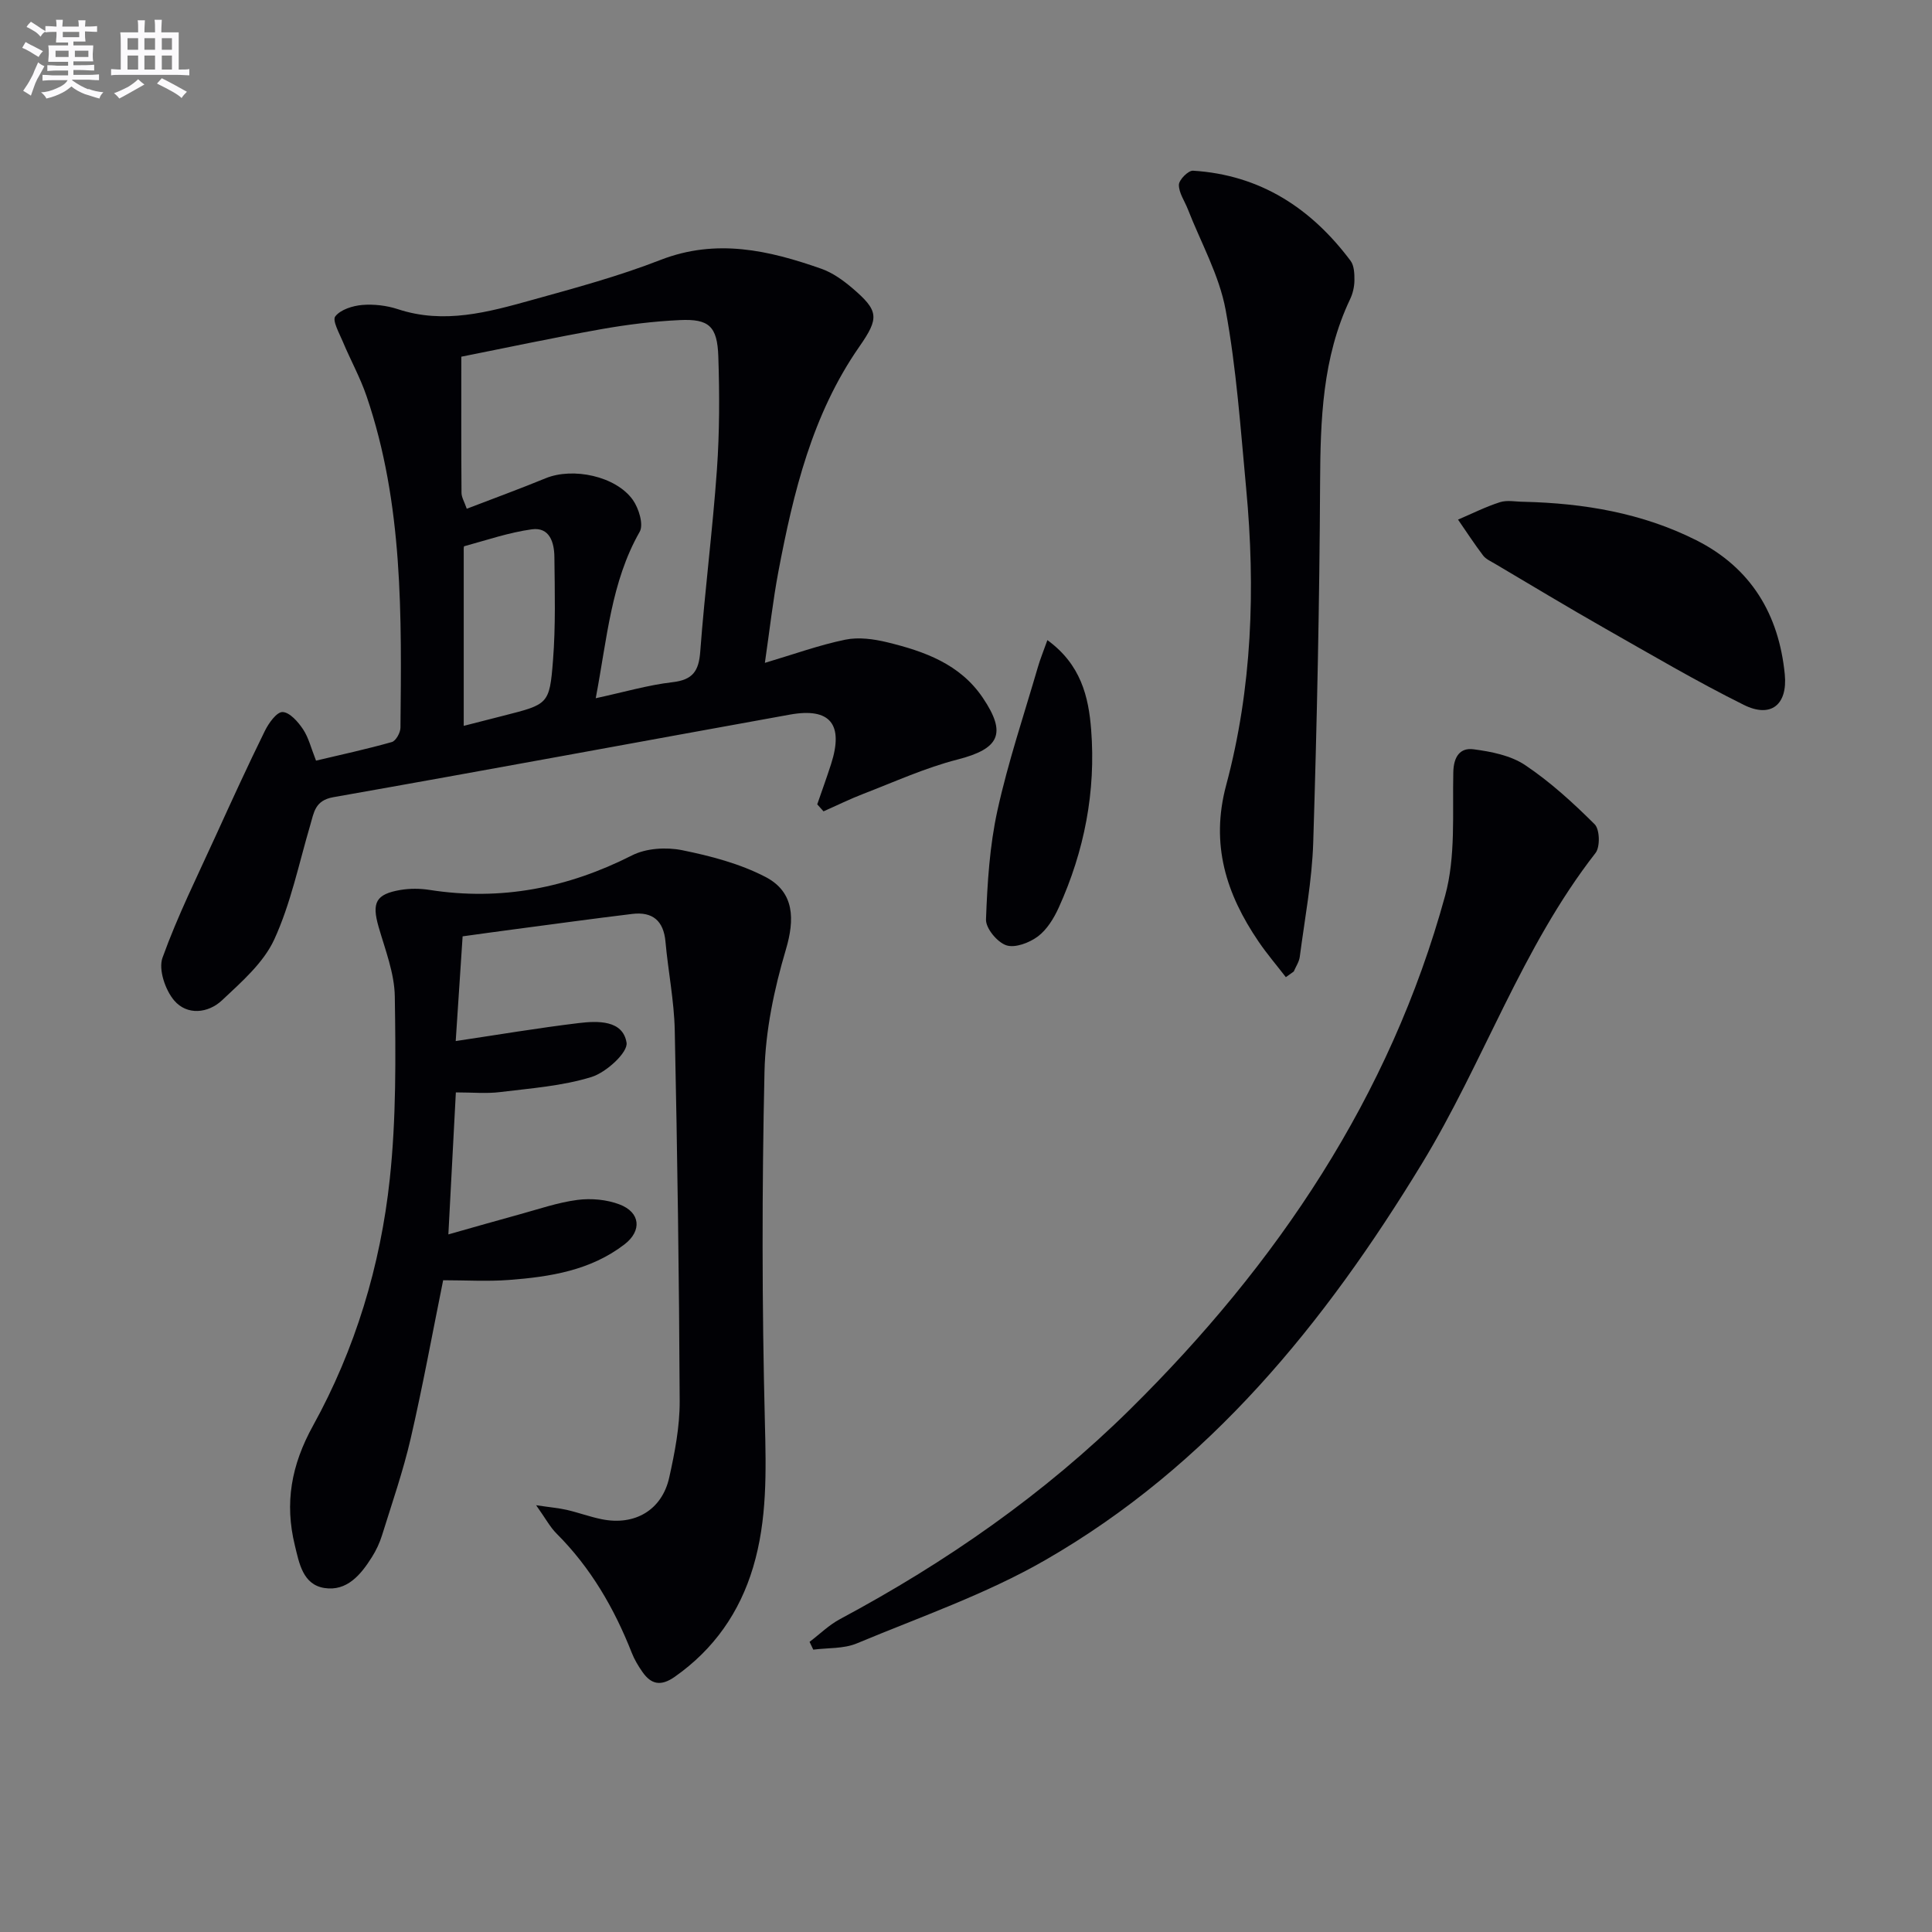
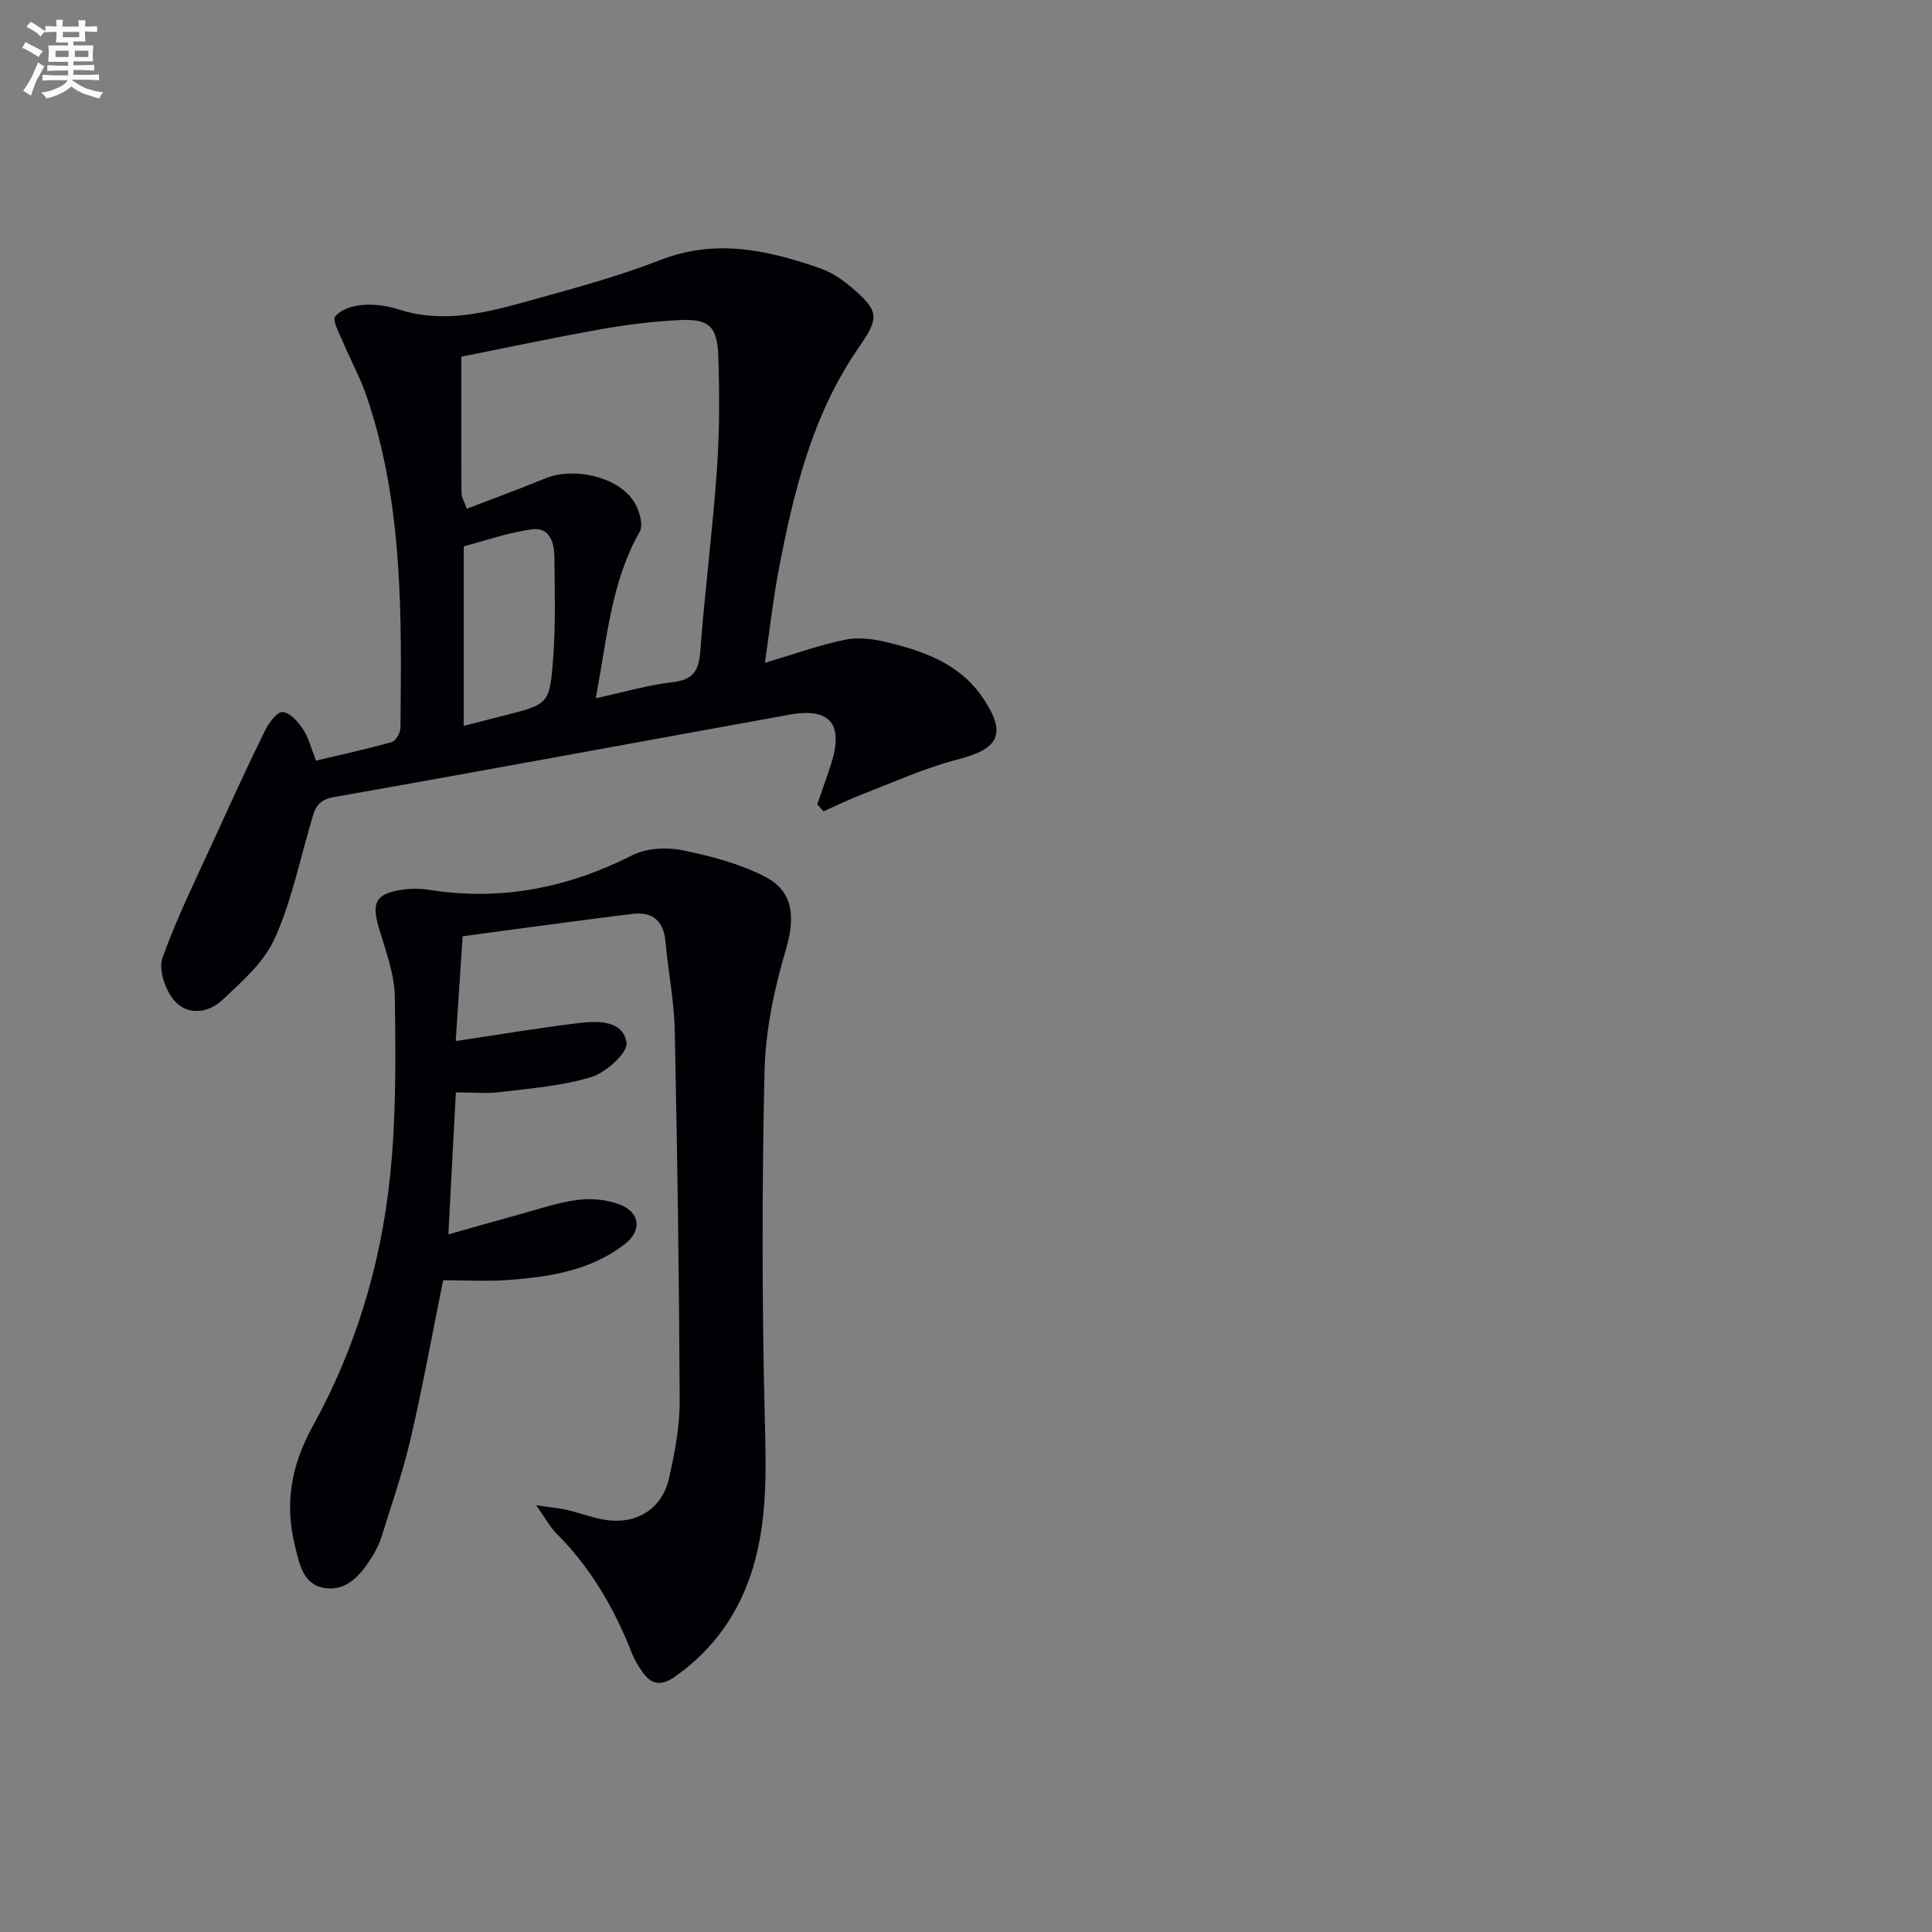
<svg xmlns="http://www.w3.org/2000/svg" enable-background="new 0 0 400 400" viewBox="0 0 400 400">
  <rect x="0" y="0" width="400" height="400" fill="#808080" stroke="none" />
  <g fill="#010105">
    <path d="m169.2 166.53c.96-2.77 1.96-5.53 2.86-8.32 2.66-8.26-.17-11.76-8.51-10.26-31.52 5.69-63 11.54-94.54 17.1-3.83.68-4 3.16-4.79 5.82-2.34 7.94-4.02 16.19-7.44 23.64-2.23 4.84-6.77 8.79-10.8 12.58-2.89 2.72-7.24 3.17-9.9.07-1.86-2.17-3.31-6.44-2.44-8.86 3.12-8.68 7.27-17 11.1-25.42 3.29-7.22 6.59-14.43 10.09-21.54.79-1.62 2.46-3.95 3.67-3.92 1.47.04 3.21 2.02 4.23 3.55 1.17 1.75 1.68 3.94 2.7 6.51 5.22-1.24 10.51-2.38 15.7-3.85.83-.24 1.77-1.93 1.78-2.96.23-23.12.6-46.29-7-68.6-1.32-3.89-3.35-7.54-4.94-11.35-.73-1.74-2.21-4.38-1.55-5.22 1.1-1.41 3.59-2.19 5.57-2.36 2.43-.2 5.06.11 7.38.87 9.57 3.16 18.71.62 27.8-1.91 8.94-2.48 17.95-4.92 26.57-8.28 11.57-4.5 22.44-2 33.33 1.83 2.29.81 4.43 2.34 6.31 3.93 5.59 4.76 5.7 6.21 1.53 12.2-9.75 14.01-13.64 30.15-16.75 46.54-1.13 5.98-1.8 12.05-2.8 18.92 6.02-1.79 11.25-3.69 16.64-4.8 2.76-.57 5.9-.14 8.7.54 7.67 1.87 15.05 4.48 19.78 11.49 5.02 7.44 3.42 10.56-5.23 12.78-6.65 1.7-13 4.6-19.44 7.08-2.82 1.08-5.54 2.43-8.31 3.65-.43-.49-.86-.97-1.3-1.45zm-45.86-21.97c5.92-1.28 10.87-2.74 15.91-3.32 4.21-.49 5.43-2.32 5.73-6.35.94-12.57 2.56-25.09 3.45-37.66.55-7.78.55-15.63.29-23.43-.21-6.25-1.93-7.81-7.95-7.53-5.45.25-10.91.93-16.28 1.88-10.06 1.79-20.06 3.93-28.98 5.7 0 10.01-.03 19.11.04 28.2.01.92.59 1.84 1.09 3.28 5.57-2.14 10.99-4.12 16.32-6.31 5.65-2.32 14.57-.45 18.07 4.49 1.23 1.74 2.26 5.09 1.41 6.59-5.93 10.41-6.73 22.03-9.1 34.46zm-27.33 5.72c3.21-.82 5.75-1.47 8.3-2.12 9.17-2.34 9.47-2.32 10.18-11.4.56-7.11.37-14.3.29-21.45-.03-2.95-.96-6.23-4.67-5.72-4.74.65-9.35 2.24-13.99 3.5-.16.04-.11.94-.11 1.43z" />
    <path d="m95.78 193.86c-.47 7.18-.95 14.38-1.43 21.68 8.76-1.31 17.07-2.71 25.44-3.72 3.97-.48 9.17-.64 9.93 4.05.33 2.02-4.23 6.18-7.26 7.11-6.07 1.88-12.6 2.34-18.98 3.13-2.78.34-5.64.06-9.1.06-.5 9.54-1 19.05-1.55 29.4 5.46-1.54 10.06-2.87 14.67-4.13 4-1.09 7.97-2.48 12.05-3.01 2.84-.37 6.05-.08 8.71.93 4.35 1.65 4.68 5.46 1.04 8.27-7.03 5.41-15.42 6.73-23.91 7.37-4.46.34-8.96.06-13.64.06-2.25 11.11-4.23 21.99-6.72 32.76-1.57 6.78-3.87 13.4-5.94 20.06-.49 1.57-1.21 3.11-2.09 4.5-2.28 3.63-5.16 7.13-9.83 6.4-4.5-.7-5.24-5.21-6.13-8.85-2.13-8.72-.76-16.57 3.77-24.76 8.73-15.81 13.97-33.13 15.89-51.08 1.34-12.49 1.23-25.17 1.04-37.76-.07-4.84-1.99-9.69-3.36-14.45-1.43-4.99-.59-6.76 4.56-7.63 1.93-.32 4.01-.31 5.95-.01 14.82 2.33 28.65-.39 41.98-7.15 2.92-1.48 7.06-1.73 10.34-1.07 5.92 1.2 12 2.79 17.31 5.56 5.99 3.13 6.04 8.78 4.18 15.04-2.42 8.16-4.23 16.8-4.42 25.28-.54 24.15-.53 48.33.08 72.48.26 10.21.5 20.26-2.43 30.08-2.79 9.36-8.12 17.01-16.24 22.71-2.86 2-4.87 1.6-6.7-1.04-.85-1.22-1.64-2.53-2.18-3.91-3.63-9.23-8.51-17.65-15.59-24.72-1.35-1.35-2.27-3.12-4.22-5.86 3.01.45 4.72.59 6.37.97 2.42.56 4.78 1.44 7.21 1.93 6.86 1.39 12.48-1.9 13.98-8.65 1.15-5.17 2.18-10.51 2.16-15.77-.11-25.61-.48-51.21-1.02-76.81-.13-6.12-1.37-12.22-1.92-18.34-.39-4.35-2.68-6.26-6.89-5.75-8.24 1-16.46 2.13-24.69 3.22-3.27.42-6.54.89-10.42 1.42z" />
-     <path d="m167.61 339.93c2.1-1.59 4.03-3.5 6.32-4.72 21.99-11.77 42.31-25.91 60.06-43.44 30.43-30.05 53.79-64.68 65.21-106.33 2.21-8.07 1.5-17.01 1.69-25.55.07-3.28 1.43-5.12 4.18-4.76 3.68.48 7.72 1.28 10.7 3.28 5.21 3.49 9.93 7.81 14.39 12.25 1.06 1.06 1.16 4.69.17 5.95-15.29 19.61-23.17 43.34-35.96 64.34-20.09 33-43.96 62.47-77.91 82.02-12.27 7.07-25.92 11.79-39.07 17.28-2.71 1.13-5.99.9-9.01 1.29-.25-.54-.51-1.08-.77-1.61z" />
-     <path d="m266.22 202.31c-1.89-2.45-3.92-4.82-5.66-7.38-6.69-9.84-9.98-20.09-6.7-32.35 5.39-20.1 6.09-40.71 4.15-61.39-1.16-12.38-2.01-24.85-4.26-37.05-1.33-7.19-5.13-13.92-7.83-20.85-.66-1.69-1.87-3.37-1.84-5.04.02-1.03 1.94-2.97 2.92-2.91 13.89.86 24.47 7.75 32.63 18.67.75 1.01.8 2.7.79 4.08-.02 1.3-.34 2.69-.9 3.86-5.75 12.1-6.14 24.96-6.21 38.05-.12 24.81-.65 49.62-1.42 74.42-.25 7.92-1.76 15.81-2.79 23.7-.14 1.04-.82 2.01-1.24 3.02-.55.4-1.09.78-1.64 1.17z" />
-     <path d="m315.52 103.89c12.41.3 24.47 2.32 35.66 7.95 11.36 5.72 17.12 15.36 18.34 27.78.61 6.29-2.87 9.11-8.48 6.32-9.8-4.87-19.25-10.44-28.78-15.85-7.65-4.35-15.18-8.9-22.76-13.38-.86-.51-1.87-.95-2.44-1.7-1.82-2.4-3.47-4.94-5.19-7.43 2.89-1.23 5.71-2.66 8.69-3.61 1.5-.48 3.29-.08 4.96-.08z" />
-     <path d="m216.85 132.53c6.94 5.04 8.53 11.72 9.06 18.52 1 12.81-1.4 25.15-6.71 36.86-1.01 2.22-2.44 4.56-4.32 5.97-1.76 1.31-4.73 2.45-6.55 1.83-1.86-.63-4.26-3.52-4.19-5.35.28-7.55.75-15.21 2.37-22.57 2.2-10.01 5.49-19.77 8.36-29.63.48-1.68 1.16-3.31 1.98-5.63z" />
  </g>
  <path d="m6.8 9.5c.6.3 1.3.7 2.1 1.1-.4.4-.7.8-.9 1.2-.7-.4-1.3-.8-1.8-1.1s-1.1-.6-1.6-.8c.2-.4.5-.8.7-1.2.4.2.8.5 1.5.8zm.9 6.9c-.3.6-.5 1.1-.7 1.7s-.4 1.1-.6 1.7c-.6-.4-1.1-.7-1.6-1 .7-1 1.2-1.8 1.5-2.4.3-.5.6-1.1.8-1.7.3-.6.5-1.2.8-1.8.3.3.8.6 1.3.8-.7 1.3-1.2 2.2-1.5 2.7zm.1-11c.4.3 1 .7 1.7 1.1-.5.2-.8.6-1.1 1.1-.5-.6-1-1-1.4-1.2s-.9-.6-1.5-.8c.2-.4.5-.7.9-1.1.5.3.9.6 1.4.9zm10.5 13c1 .4 2 .6 3.1.7-.4.4-.7.8-.8 1.3-.9-.2-1.9-.6-3-.9-1-.4-2-.9-2.8-1.6-.5.4-1.1.9-1.9 1.3s-1.9.9-3.3 1.2c-.1-.3-.5-.8-1.1-1.3 1 0 2.1-.3 3.2-.8 1.2-.5 1.9-1 2.3-1.7h-3.2c-.4 0-1 0-2 .1v-1.2c1 0 1.7.1 2 .1h3.3v-1h-2.3c-.2 0-.9 0-2 .1v-1.2c1.2 0 1.9.1 2 .1h2.3v-.8h-4.1c0-.7.1-1.2.1-1.6 0-.5 0-1.1-.1-1.8h4.1v-.6h-2.5c0-.6.1-1.1.1-1.6v-.6h-.5c-.4 0-1 0-1.8.1v-1.3c1.2 0 1.9.1 2.1.1h.2c0-.3 0-.8-.1-1.4h1.4c0 .6-.1 1-.1 1.4h3.4c0-.4 0-.8-.1-1.3h1.5c0 .4-.1.9-.1 1.3.7 0 1.5 0 2.5-.1v1.2c-1 0-1.8-.1-2.5-.1v.6c0 .3 0 .8.1 1.5h-2.5v.8h4.1c0 .7-.1 1.3-.1 1.8s0 1 .1 1.5h-4.1v.8h1.4c.8 0 1.8 0 2.9-.1v1.2c-1 0-1.9-.1-2.8-.1h-1.5v1h3.2c.3 0 1 0 2.1-.1v1.2c-1.1 0-1.8-.1-2.1-.1h-3.4l-.1.1c1.4 1 2.4 1.5 3.4 1.9zm-4.1-6.6v-1.3h-2.7v1.3zm2.2-4.1v-1.1h-3.4v1.1zm1.9 4.1v-1.3h-2.8v1.3z" fill="#fbfafc" />
-   <path d="m37 6.7v2.3 5.4c1 0 1.8 0 2.2-.1v1.3c-.6 0-1.5-.1-2.5-.1h-11.9c-.7 0-1.3 0-1.8.1v-1.3c.5 0 1.1.1 2 .1v-5.2c0-1 0-1.8-.1-2.5h3.7c0-1.3 0-2.1-.1-2.5h1.5c0 .4-.1 1.3-.1 2.5h2.2c0-1.2 0-2.1-.1-2.6h1.5c0 .4-.1 1.3-.1 2.6zm-12.3 13.7c-.3-.4-.7-.8-1.1-1.1 1.1-.4 2.1-.9 2.9-1.3.8-.5 1.5-1 2.1-1.6.4.4.9.8 1.3 1.1-2.5 1.4-4.2 2.4-5.2 2.9zm3.9-10.1v-2.4h-2.2v2.4zm0 4.1v-2.9h-2.2v2.9zm3.5-4.1v-2.4h-2.2v2.4zm0 4.1v-2.9h-2.2v2.9zm.4 2.9 1-1.1c.6.3 1.4.7 2.5 1.3s2 1.1 2.7 1.5c-.4.4-.8.8-1.1 1.3-.8-.8-2.5-1.7-5.1-3zm3.1-7v-2.4h-2.1v2.4zm0 4.1v-2.9h-2.1v2.9z" fill="#fbfafc" />
</svg>